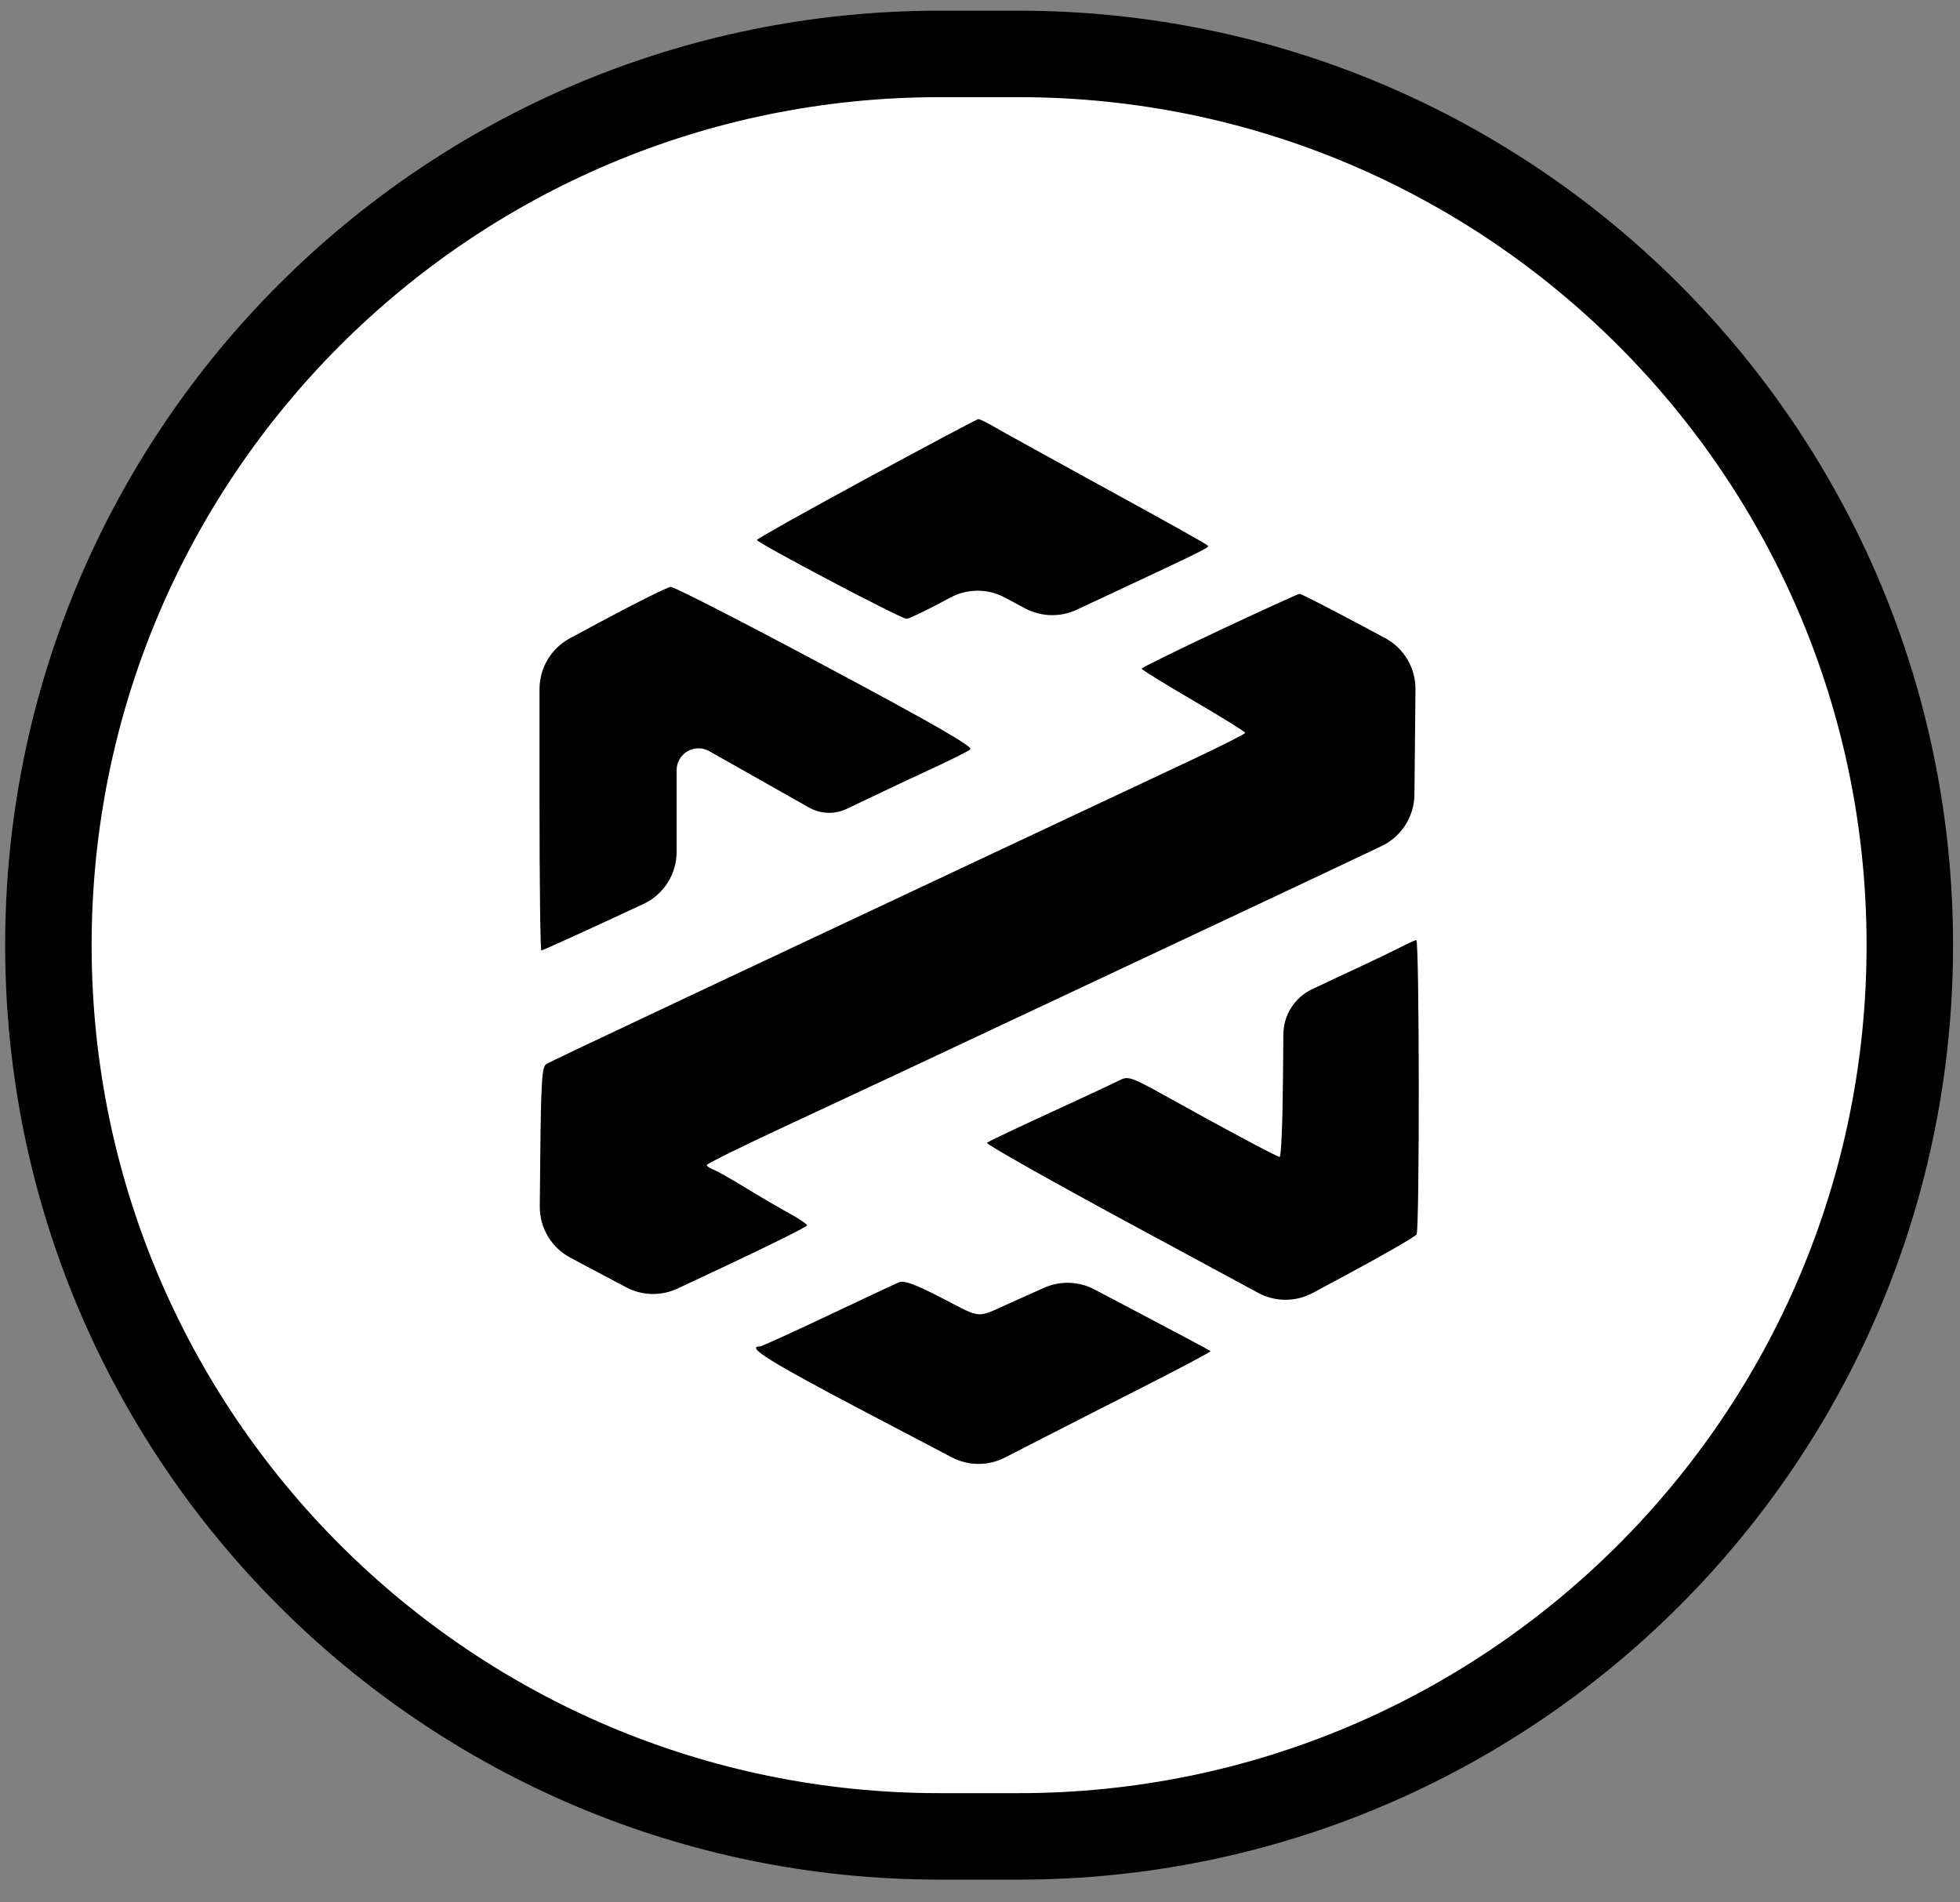
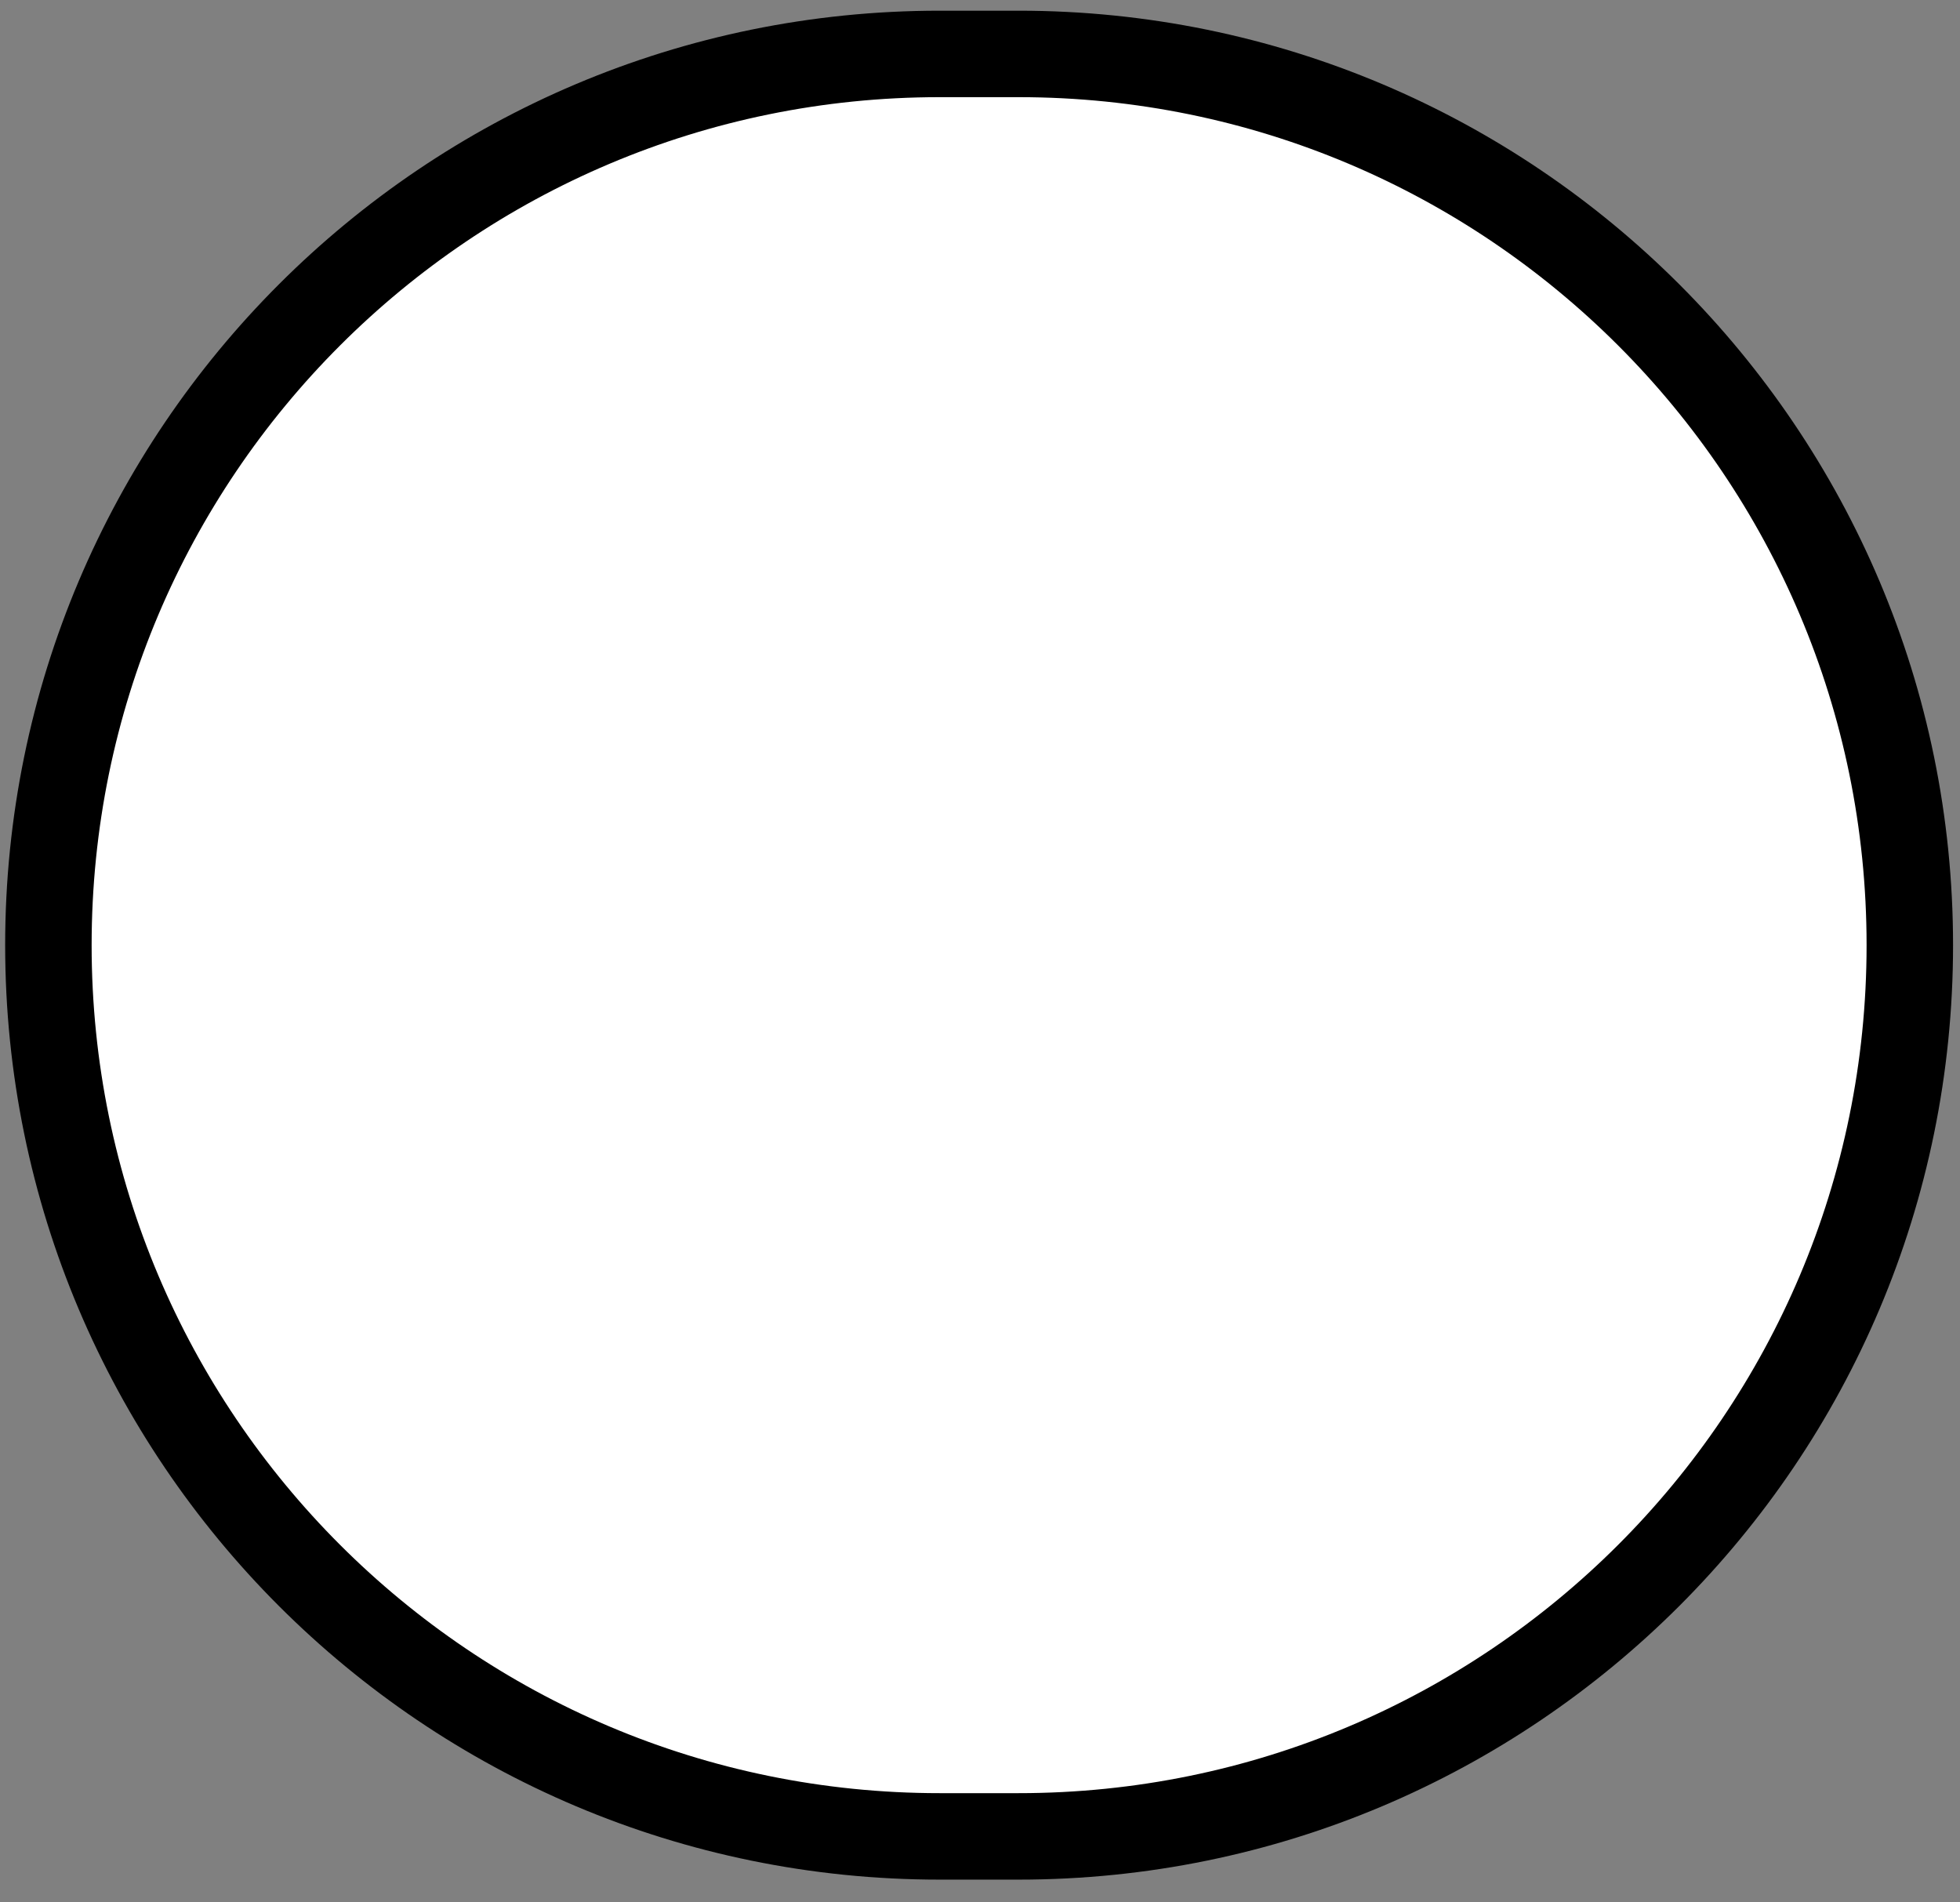
<svg xmlns="http://www.w3.org/2000/svg" width="68" height="66" viewBox="0 0 68 66" fill="none">
  <rect x="0" y="0" width="68" height="66" fill="#808080" stroke="none" />
  <path d="M35.339 1.871H32.599C15.522 1.871 1.679 15.714 1.679 32.791C1.679 49.868 15.522 63.711 32.599 63.711H35.339C52.415 63.711 66.259 49.868 66.259 32.791C66.259 15.714 52.415 1.871 35.339 1.871Z" fill="white" stroke="black" stroke-width="3" stroke-miterlimit="10" />
-   <path fill-rule="evenodd" clip-rule="evenodd" d="M30.06 16.603C27.97 17.736 26.26 18.695 26.261 18.733C26.261 18.834 31.276 21.477 31.454 21.47C31.535 21.468 32.122 21.186 32.759 20.845L32.974 20.73C33.563 20.415 34.271 20.415 34.861 20.73L35.182 20.902L35.564 21.106C36.12 21.403 36.783 21.421 37.354 21.154L38.518 20.61C41.639 19.151 41.963 18.991 41.912 18.937C41.845 18.866 40.725 18.24 37.688 16.576C36.221 15.772 34.796 14.984 34.523 14.825C34.249 14.665 33.988 14.537 33.943 14.539C33.897 14.542 32.15 15.47 30.06 16.603ZM20.894 21.542L19.771 22.145C19.123 22.494 18.718 23.171 18.718 23.907V27.843C18.718 30.666 18.747 32.975 18.782 32.975C18.817 32.975 19.887 32.492 21.16 31.902L22.316 31.366C23.023 31.039 23.475 30.331 23.475 29.552V26.72C23.475 26.14 24.102 25.775 24.607 26.061V26.061C25.478 26.555 26.351 27.048 27.223 27.539L28.072 28.018C28.472 28.243 28.955 28.26 29.37 28.065V28.065C29.784 27.87 30.198 27.673 30.611 27.474C30.93 27.319 31.713 26.952 32.351 26.658C32.989 26.363 33.58 26.067 33.664 26C33.775 25.91 32.418 25.13 28.645 23.114C25.802 21.595 23.384 20.356 23.272 20.362C23.16 20.368 22.09 20.899 20.894 21.542ZM42.304 21.87C40.823 22.567 39.609 23.164 39.608 23.198C39.607 23.232 40.414 23.732 41.403 24.308C42.391 24.884 43.2 25.387 43.2 25.425C43.2 25.463 42.325 25.904 41.256 26.405C40.187 26.906 37.485 28.176 35.252 29.227L27.768 32.746C25.886 33.632 24.189 34.43 23.997 34.52C20.152 36.332 19.096 36.834 18.95 36.92C18.804 37.007 18.771 37.512 18.745 40.044L18.727 41.848C18.719 42.596 19.129 43.285 19.79 43.635L20.66 44.097L21.723 44.66C22.278 44.955 22.94 44.971 23.509 44.703L25.303 43.861C26.786 43.164 28 42.558 28 42.513C28 42.469 27.726 42.283 27.391 42.1C27.056 41.917 26.364 41.513 25.854 41.201C25.343 40.889 24.834 40.602 24.723 40.564C24.611 40.526 24.521 40.46 24.523 40.417C24.525 40.374 25.713 39.787 27.163 39.112C29.979 37.802 32.134 36.792 36.76 34.615C38.829 33.642 40.898 32.669 42.968 31.697C44.786 30.843 46.901 29.845 47.666 29.48L47.932 29.353C48.622 29.025 49.064 28.332 49.072 27.568L49.09 25.761L49.108 23.919C49.116 23.174 48.709 22.486 48.051 22.135L47.148 21.652C46.062 21.073 45.135 20.6 45.086 20.602C45.038 20.604 43.786 21.174 42.304 21.87ZM48.53 32.892C48.239 33.04 47.665 33.316 47.254 33.507C46.843 33.697 46.062 34.063 45.52 34.321V34.321C44.917 34.607 44.53 35.213 44.525 35.881L44.511 37.471C44.499 38.946 44.447 40.147 44.395 40.139C44.279 40.121 42.43 39.134 40.572 38.098C39.231 37.351 39.147 37.321 38.832 37.483C38.65 37.577 37.561 38.085 36.412 38.613C35.263 39.14 34.286 39.606 34.24 39.648C34.194 39.69 36.506 40.994 39.378 42.545L43.65 44.854C44.242 45.174 44.955 45.174 45.548 44.855L46.829 44.166C48.055 43.506 49.098 42.904 49.146 42.828C49.254 42.658 49.245 32.6 49.137 32.613C49.094 32.619 48.821 32.744 48.53 32.892ZM36.18 44.697C35.793 44.87 35.407 45.044 35.02 45.217C33.852 45.743 34.081 45.76 32.692 45.041C31.767 44.561 31.368 44.413 31.195 44.485C31.065 44.539 29.948 45.062 28.712 45.648C27.476 46.233 26.421 46.712 26.369 46.712C25.85 46.712 26.712 47.248 30.039 48.995L33.021 50.56C33.598 50.862 34.286 50.865 34.865 50.568L35.583 50.199C36.486 49.735 38.307 48.806 39.63 48.135C40.953 47.464 42.019 46.897 41.999 46.875C41.979 46.854 40.87 46.262 39.535 45.559L37.969 44.735C37.426 44.449 36.781 44.428 36.221 44.679L36.18 44.697Z" fill="black" />
</svg>